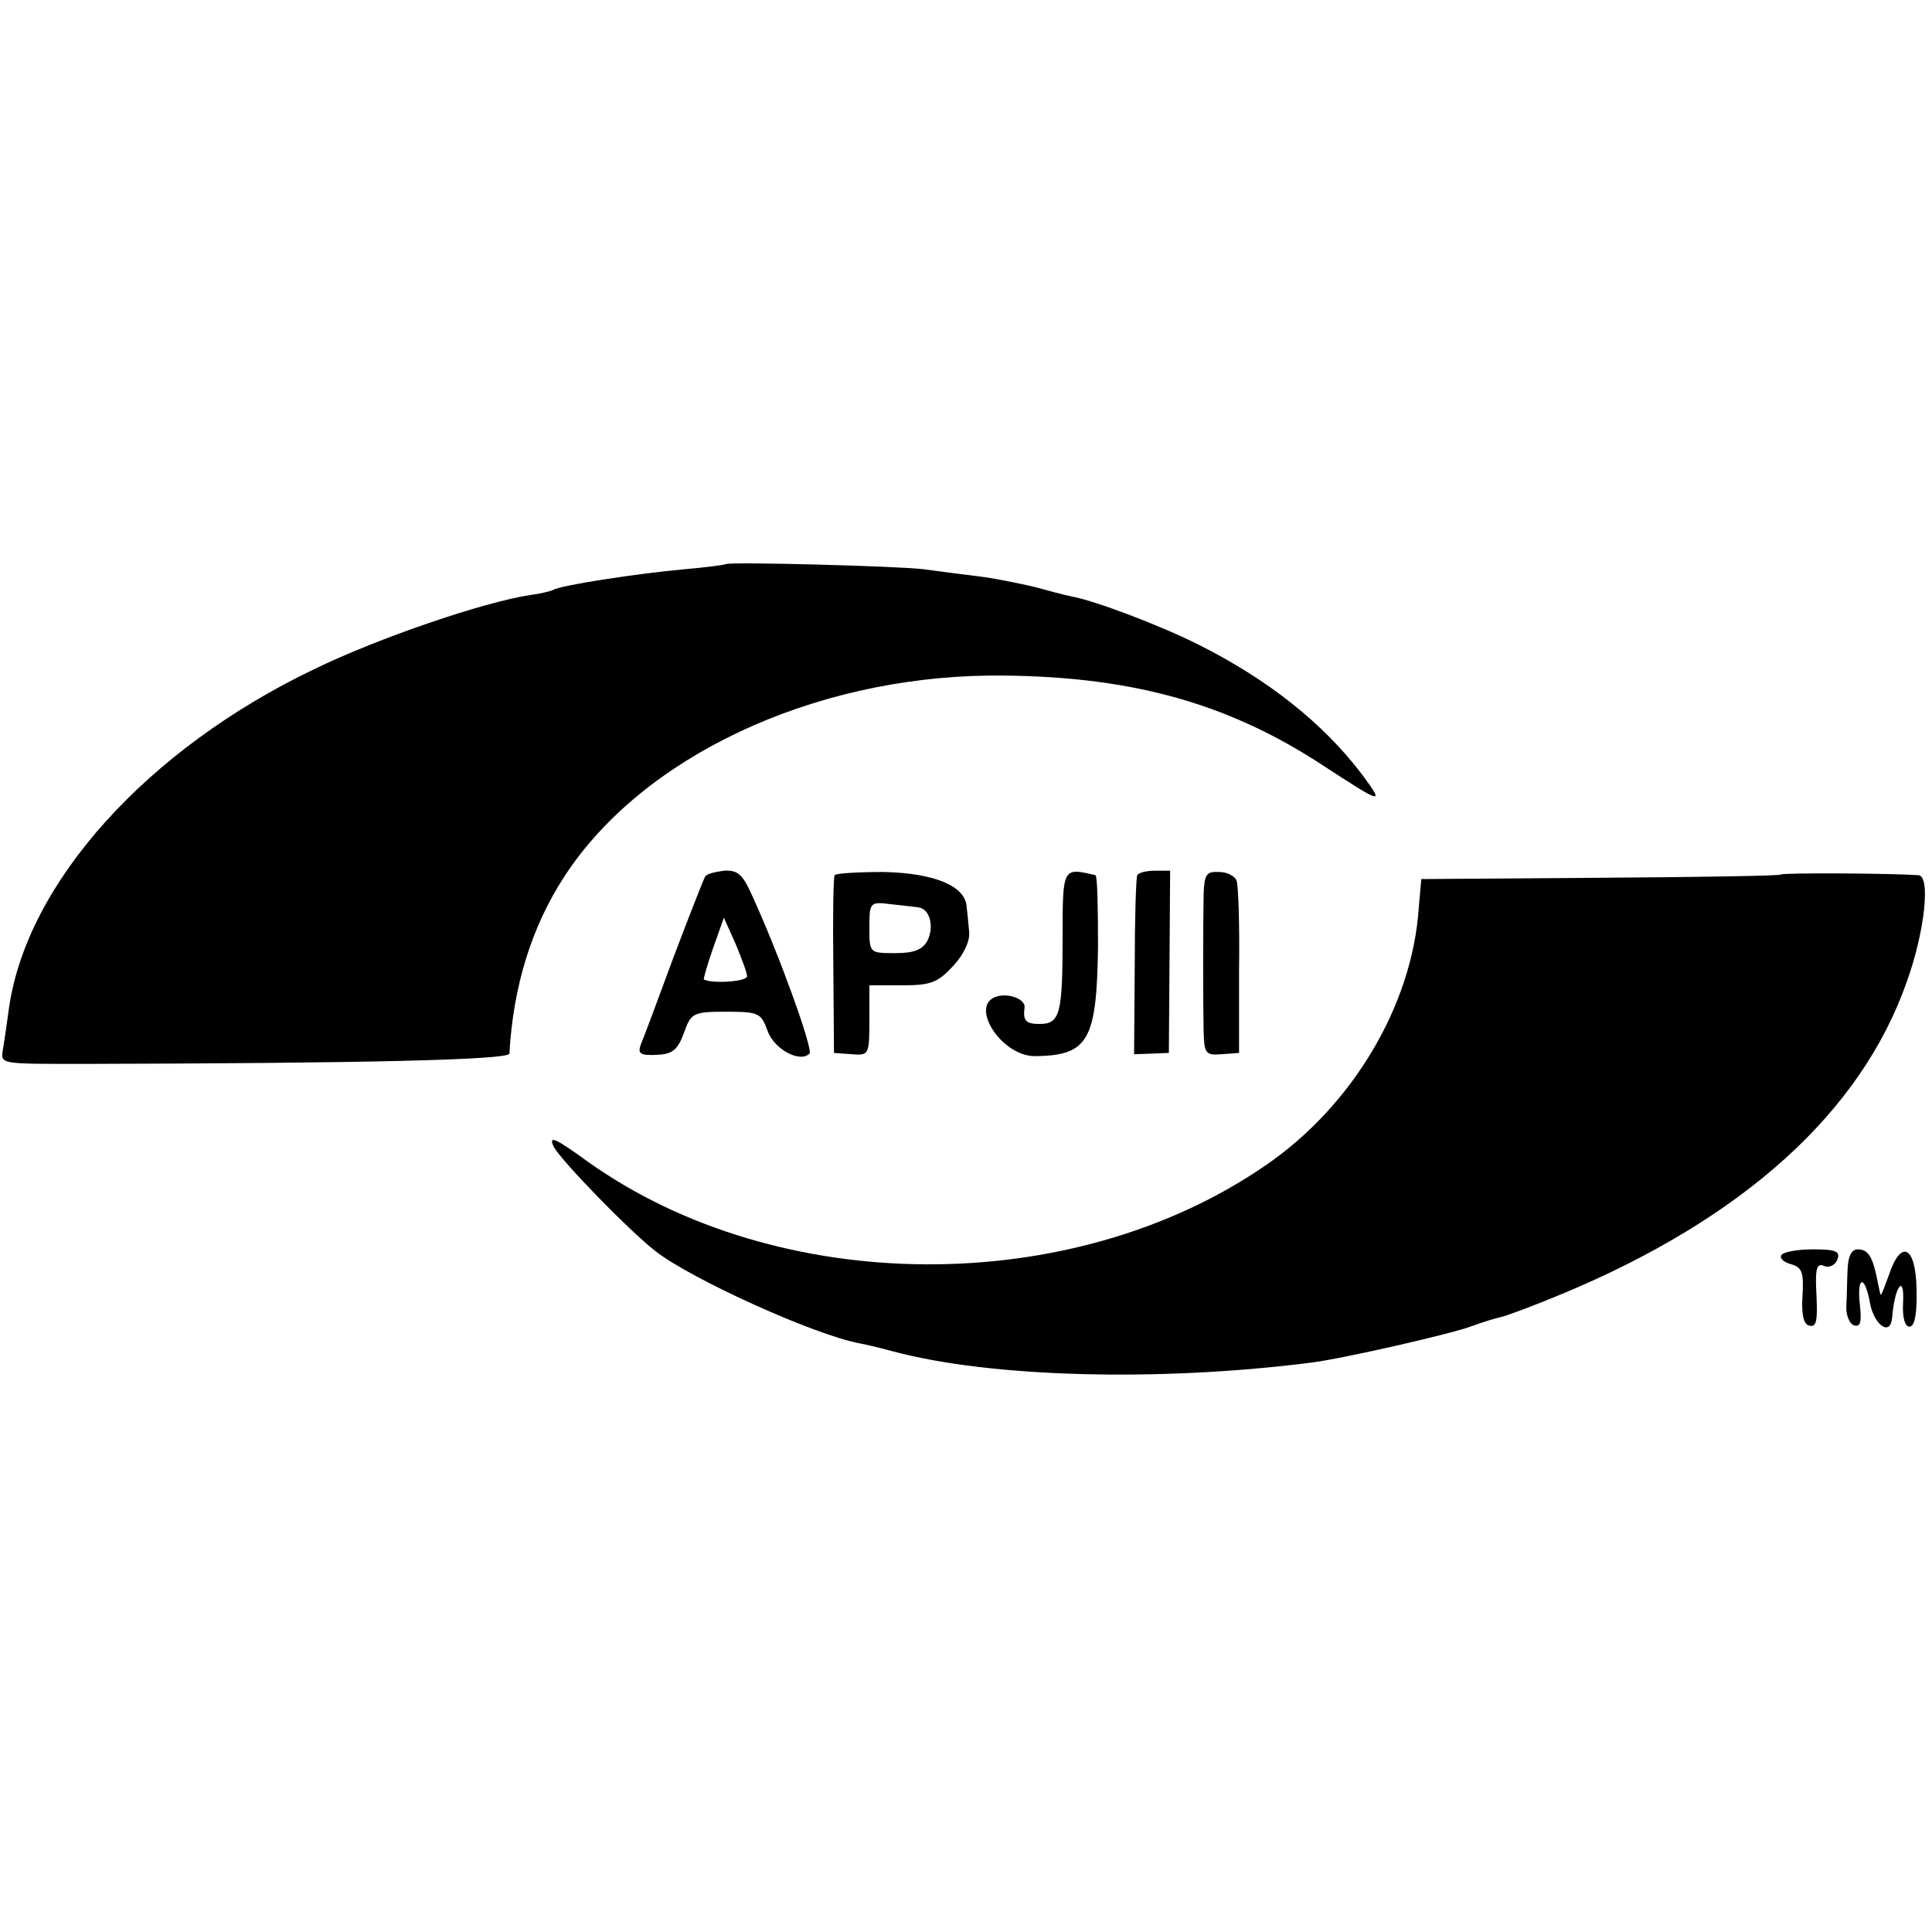
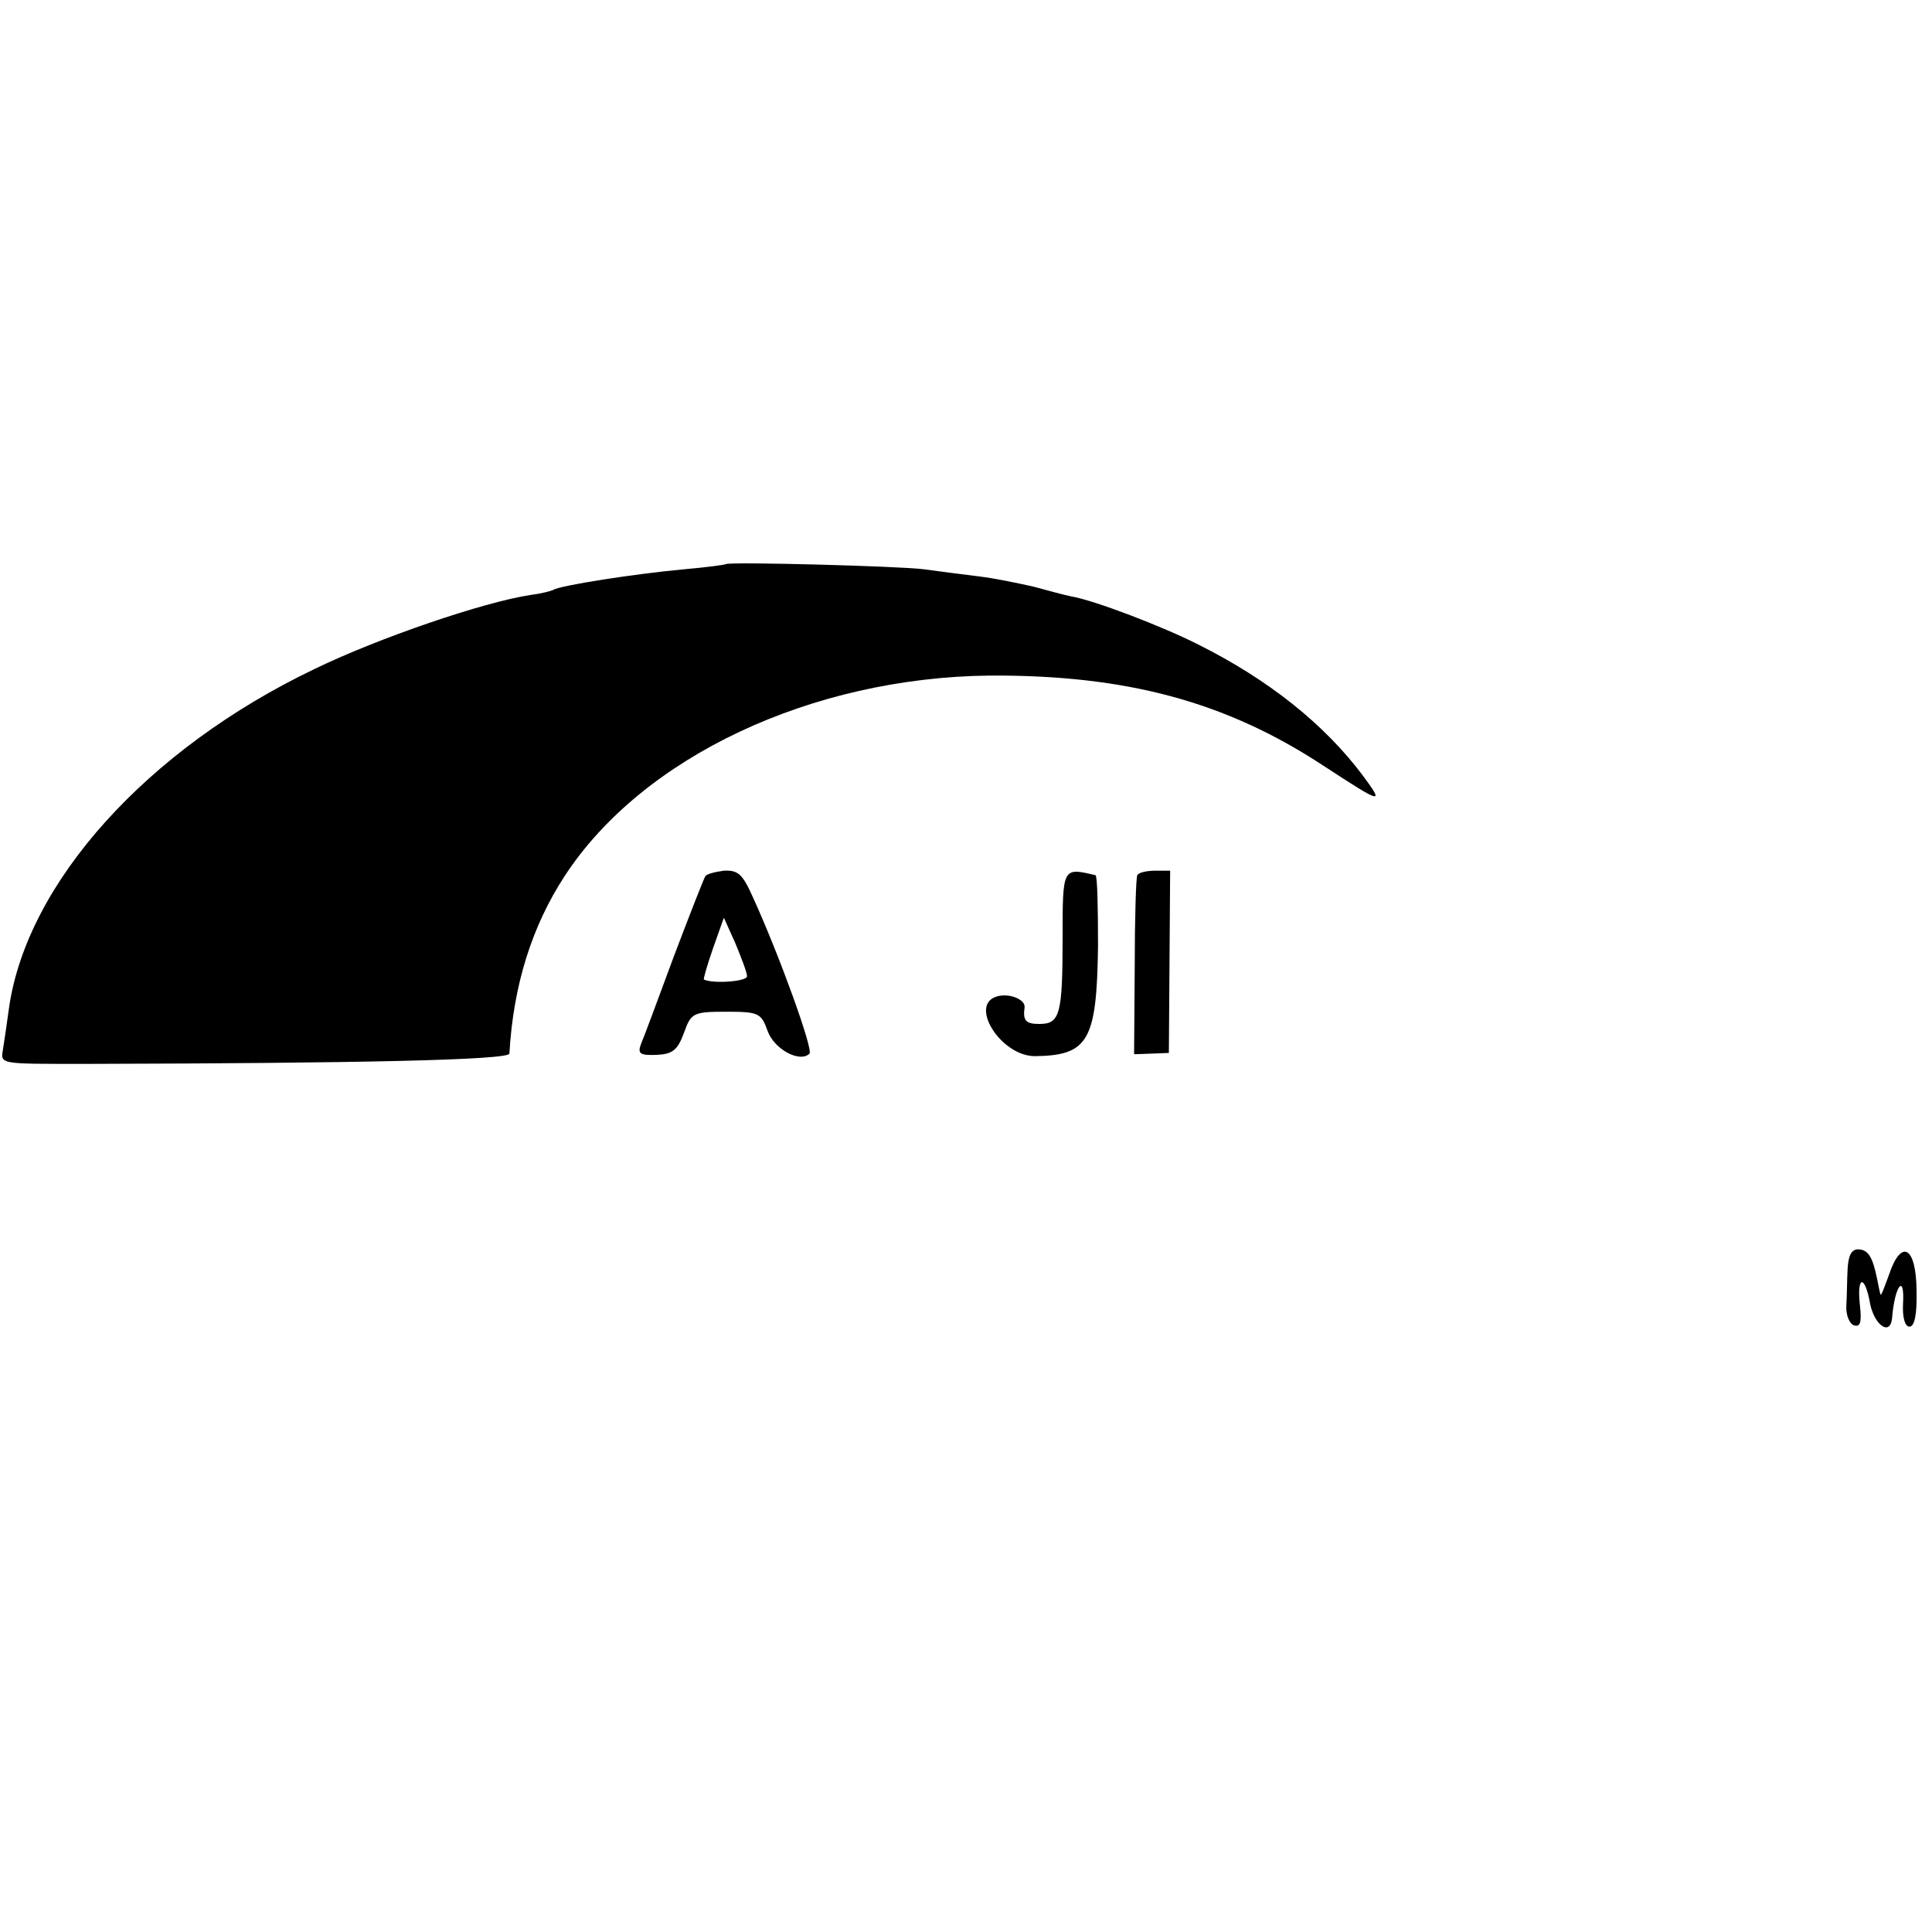
<svg xmlns="http://www.w3.org/2000/svg" version="1.0" width="300pt" height="300pt" viewBox="0 0 300 300" preserveAspectRatio="xMidYMid meet">
  <g transform="translate(0,300) scale(0.1,-0.1)" fill="#000000" stroke="none">
    <path d="M1127 2124 c-1 -1 -30 -5 -65 -8 -76 -7 -192 -25 -203 -32 -4 -2 -20 -6 -36 -8 -72 -11 -234 -66 -335 -115 -259 -124 -446 -331 -474 -526 -3 -22 -7 -50 -9 -62 -4 -26 -11 -25 130 -25 423 1 655 6 656 16 6 106 35 198 86 276 121 185 383 308 660 311 211 1 366 -40 518 -140 92 -60 95 -61 61 -15 -60 80 -147 149 -255 203 -55 28 -162 69 -198 75 -10 2 -36 9 -58 15 -22 5 -60 13 -85 16 -25 3 -63 8 -85 11 -38 5 -304 12 -308 8z" />
    <path d="M1095 1639 c-2 -3 -24 -59 -49 -125 -24 -65 -47 -127 -51 -136 -5 -14 -1 -17 24 -16 25 1 33 7 43 34 11 31 14 33 66 33 50 0 54 -2 64 -30 10 -28 50 -50 65 -35 6 6 -46 151 -88 243 -16 36 -23 42 -45 41 -14 -2 -27 -5 -29 -9z m65 -155 c0 -8 -52 -12 -67 -5 -1 1 5 22 14 48 l17 48 18 -40 c9 -22 18 -45 18 -51z" />
-     <path d="M1296 1641 c-2 -3 -3 -67 -2 -141 l1 -135 28 -2 c26 -2 27 -1 27 53 l0 54 51 0 c44 0 55 4 79 30 16 17 26 38 25 52 -1 13 -3 31 -4 40 -2 32 -49 52 -128 54 -40 0 -75 -2 -77 -5z m130 -50 c18 -2 25 -30 14 -52 -8 -14 -21 -19 -50 -19 -40 0 -40 0 -40 40 0 39 1 40 33 36 17 -2 37 -4 43 -5z" />
    <path d="M1650 1544 c0 -119 -4 -134 -36 -134 -21 0 -26 5 -23 26 1 12 -23 22 -42 17 -46 -12 5 -93 58 -93 83 1 96 24 98 170 0 61 -1 111 -4 111 -51 12 -51 13 -51 -97z" />
    <path d="M1766 1641 c-2 -3 -4 -67 -4 -142 l-1 -136 27 1 27 1 1 141 1 142 -23 0 c-14 0 -26 -3 -28 -7z" />
-     <path d="M1869 1611 c-1 -50 -1 -169 0 -213 1 -34 3 -37 28 -35 l27 2 0 128 c1 70 -1 133 -4 140 -3 7 -15 13 -27 13 -20 1 -23 -4 -24 -35z" />
-     <path d="M2765 1642 c-1 -2 -128 -4 -281 -5 l-277 -2 -4 -45 c-10 -151 -103 -307 -237 -399 -301 -208 -758 -205 -1053 5 -51 37 -62 42 -53 23 13 -23 116 -129 158 -162 57 -44 247 -130 317 -143 6 -1 28 -6 50 -12 152 -41 413 -48 650 -18 49 6 220 45 251 57 16 6 36 12 45 14 9 2 52 18 95 36 281 117 464 282 535 485 28 78 37 164 18 165 -42 3 -211 4 -214 1z" />
-     <path d="M2766 1051 c-3 -5 4 -11 15 -14 17 -5 20 -12 18 -48 -2 -27 1 -44 9 -47 13 -4 15 4 12 60 -1 30 2 37 13 32 8 -3 17 2 20 10 5 13 -2 16 -38 16 -24 0 -46 -4 -49 -9z" />
    <path d="M2869 1030 c-1 -16 -1 -42 -2 -57 -1 -15 5 -29 12 -31 10 -3 12 5 9 32 -5 46 8 47 16 1 7 -33 31 -50 34 -22 4 51 20 71 17 22 -1 -21 3 -35 10 -35 8 0 12 19 11 58 -1 67 -24 79 -43 22 -7 -19 -12 -33 -13 -30 -1 3 -3 13 -5 23 -7 35 -14 47 -30 47 -10 0 -15 -10 -16 -30z" />
  </g>
</svg>